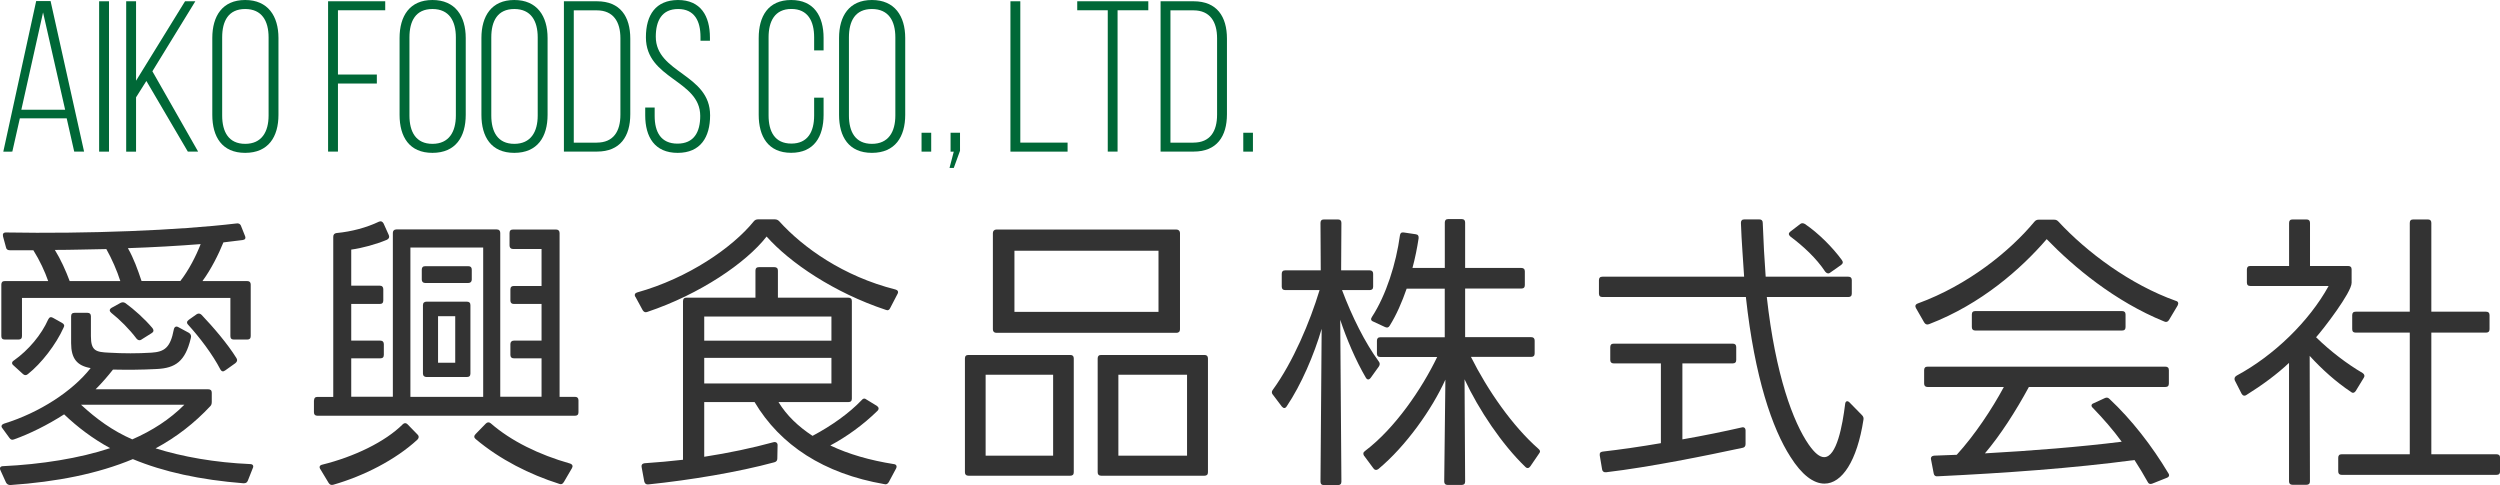
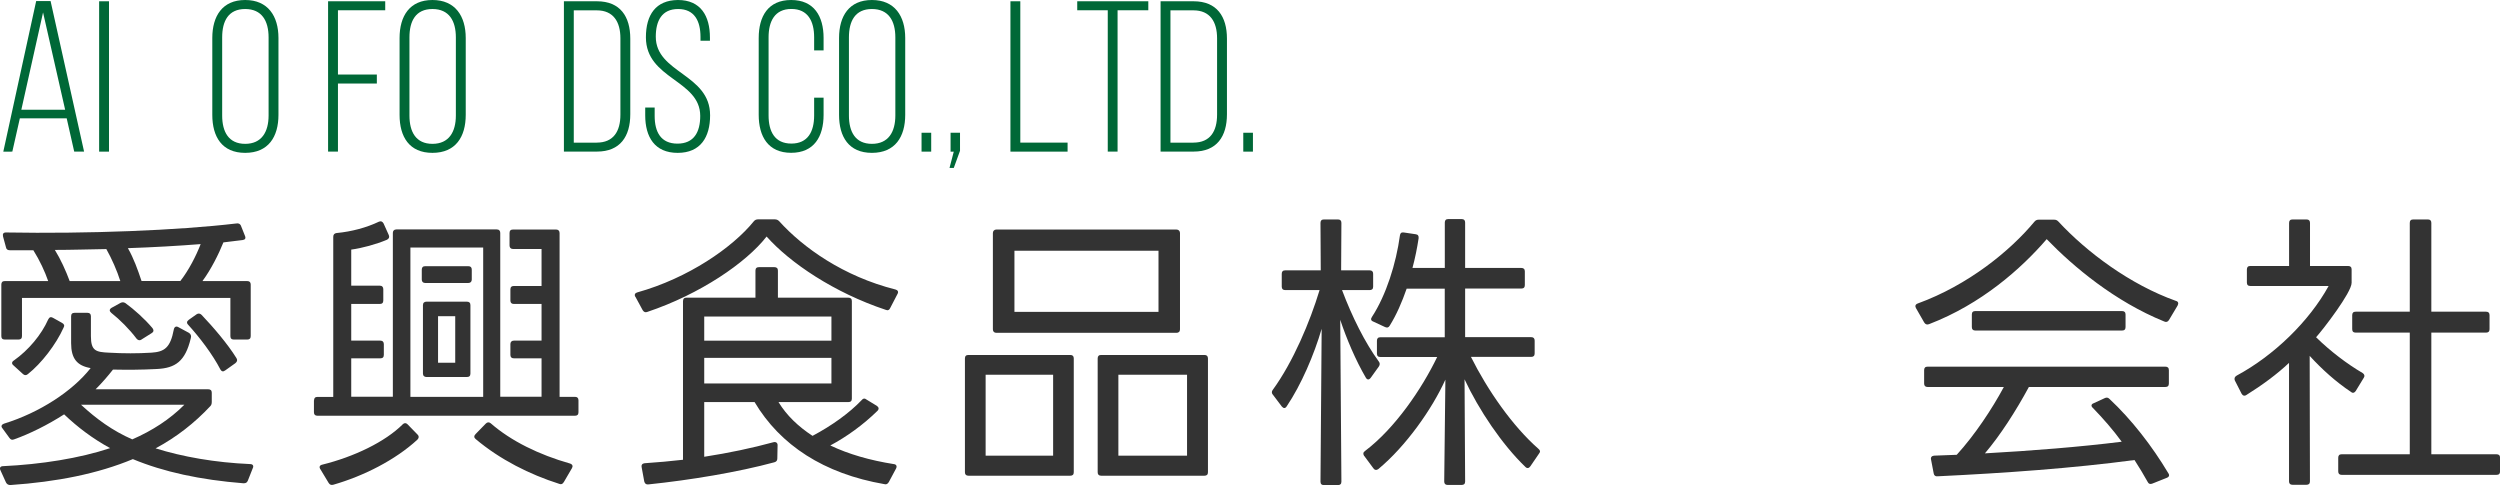
<svg xmlns="http://www.w3.org/2000/svg" id="_レイヤー_2" viewBox="0 0 468.56 90.91">
  <defs>
    <style>.cls-1{fill:#333;}.cls-1,.cls-2{stroke-width:0px;}.cls-2{fill:#006837;}</style>
  </defs>
  <g id="_レイヤー_1-2">
    <path class="cls-1" d="m21.19,69.25c-.98,1.25-2.07,2.51-3.27,3.71h21.11c.44,0,.66.22.66.65v1.69c0,.33-.05.6-.27.82-2.95,3.16-6.38,5.84-10.26,7.91,5.02,1.58,11.18,2.67,17.73,2.95.49,0,.71.33.49.76l-.93,2.35c-.17.38-.38.49-.82.49-8.13-.65-14.95-2.13-20.73-4.53-6.54,2.73-14.24,4.26-22.96,4.86-.38,0-.65-.16-.82-.49l-1.04-2.29c-.22-.44,0-.76.49-.76,7.09-.33,14.35-1.47,20.07-3.38-3.22-1.75-6.11-3.93-8.62-6.33-3.05,1.96-6.44,3.65-9.38,4.69-.38.16-.65.05-.87-.27l-1.31-1.8c-.33-.38-.16-.71.27-.87,6.71-2.07,12.87-6.11,16.26-10.42-2.57-.44-3.66-1.8-3.66-4.69v-5.02c0-.44.22-.65.66-.65h2.4c.43,0,.65.22.65.65v3.71c0,2.78.93,3,3.38,3.11,2.73.16,5.4.16,7.96,0,2.4-.16,3.55-.87,4.2-4.36.11-.49.43-.65.82-.44l2.02,1.09c.33.22.49.54.33,1.04-1.03,4.31-2.89,5.56-6.33,5.73-2.95.16-5.57.16-8.24.11ZM.57,44.33c-.11-.49.05-.76.55-.76,15.27.27,32.18-.38,43.2-1.69.38-.05.65.05.82.38l.76,1.91c.22.49.05.76-.43.82-1.15.16-2.35.27-3.6.44-.87,2.18-2.35,5.13-3.93,7.25h8.4c.43,0,.65.22.65.65v9.66c0,.44-.22.65-.65.65h-2.51c-.44,0-.65-.22-.65-.65v-7.15H4.12v7.15c0,.44-.22.65-.65.65H.9c-.44,0-.65-.22-.65-.65v-9.66c0-.44.22-.65.65-.65h8.13c-.6-1.75-1.58-3.87-2.78-5.78H1.83c-.38,0-.65-.16-.71-.55l-.55-2.02Zm1.91,24.11c-.33-.27-.27-.65.11-.87,2.78-1.96,5.18-4.85,6.44-7.69.22-.44.49-.54.87-.33l1.75.98c.38.22.49.49.27.87-1.42,3.16-4.15,6.71-6.71,8.73-.33.27-.65.22-.93-.05l-1.8-1.64Zm20.07-15.76c-.6-1.91-1.58-4.15-2.62-6-3.27.05-6.49.16-9.65.16,1.09,1.75,2.07,3.93,2.78,5.84h9.49Zm-7.36,23.18c2.89,2.67,5.89,4.86,9.6,6.49,3.76-1.64,7.04-3.76,9.76-6.49H15.19Zm11.34-12.22c-.33.22-.65.16-.93-.16-1.36-1.8-3.11-3.55-4.75-4.85-.38-.33-.38-.65.05-.93l1.69-.93c.33-.16.6-.16.93.05,1.64,1.2,3.55,2.89,5.07,4.69.27.38.22.71-.17.93l-1.91,1.2Zm7.26-10.96c1.58-2.02,2.95-4.69,3.82-6.93-4.2.33-8.89.6-13.64.76,1.09,1.91,1.85,4.04,2.56,6.16h7.26Zm8.4,16.75c-.33.27-.65.22-.87-.16-1.47-2.84-3.87-6-6.05-8.4-.33-.33-.27-.65.11-.93l1.47-1.04c.33-.22.65-.16.93.11,2.18,2.29,4.86,5.4,6.55,8.13.22.38.11.65-.22.93l-1.91,1.36Z" />
    <path class="cls-1" d="m58.86,75.04c0-.44.22-.65.65-.65h2.95v-30c0-.44.22-.65.6-.71,2.89-.27,5.67-1.04,7.96-2.13.38-.16.65-.05.87.33l.98,2.18c.16.38.05.65-.33.87-2.07.87-4.69,1.58-6.71,1.85v6.76h5.35c.44,0,.66.27.66.65v2.13c0,.44-.22.65-.66.65h-5.35v6.87h5.45c.44,0,.66.27.66.65v2.02c0,.44-.22.65-.66.65h-5.45v7.2h7.8v-30.71c0-.38.22-.65.66-.65h18.82c.44,0,.65.27.65.65v30.71h7.74v-7.2h-5.18c-.44,0-.66-.22-.66-.65v-2.02c0-.38.22-.65.66-.65h5.18v-6.87h-5.18c-.44,0-.66-.22-.66-.65v-2.07c0-.44.22-.65.66-.65h5.18v-6.93h-5.34c-.44,0-.66-.27-.66-.65v-2.35c0-.44.22-.65.66-.65h8.07c.38,0,.65.22.65.65v30.71h2.89c.43,0,.65.22.65.65v2.24c0,.44-.22.65-.65.65h-48.28c-.43,0-.65-.22-.65-.65v-2.24Zm1.15,12.87c-.22-.38-.11-.71.38-.82,5.95-1.47,11.78-4.26,15.11-7.58.27-.27.6-.27.87,0l1.91,1.96c.27.27.27.6-.05.93-4.14,3.82-10.09,6.82-15.76,8.45-.38.11-.66,0-.87-.33l-1.58-2.62Zm30.55-13.53v-27.98h-13.64v27.98h13.64Zm-11.51-23.84c0-.44.22-.65.65-.65h8.07c.44,0,.65.22.65.65v1.85c0,.38-.22.65-.65.65h-8.07c-.44,0-.65-.27-.65-.65v-1.85Zm.22,6.65c0-.44.27-.65.66-.65h7.58c.44,0,.66.22.66.65v12.82c0,.44-.22.65-.66.65h-7.58c-.38,0-.66-.22-.66-.65v-12.82Zm6.05,10.8v-8.73h-3.22v8.73h3.22Zm20.35,22.36c-.22.38-.49.49-.87.33-5.51-1.75-11.07-4.53-15.66-8.4-.33-.27-.33-.6,0-.93l1.91-1.96c.27-.27.6-.33.93-.05,3.82,3.33,9.06,5.89,14.84,7.53.49.16.6.49.38.87l-1.53,2.62Z" />
    <path class="cls-1" d="m119.07,55.62c-.22-.38-.05-.71.38-.82,9.54-2.67,17.84-8.4,21.82-13.31.22-.27.49-.38.82-.38h3.11c.33,0,.6.11.82.33,4.47,4.96,12.05,10.36,21.82,12.82.43.11.6.44.38.82l-1.36,2.62c-.16.38-.44.55-.82.38-9.71-3.22-18-8.84-22.36-13.75-3.82,4.91-12.44,10.8-22.36,14.13-.38.16-.66,0-.87-.33l-1.36-2.51Zm1.2,31.96c-.11-.44.11-.71.54-.76,2.4-.16,4.86-.38,7.2-.65v-29.73c0-.44.22-.65.65-.65h12.93v-5.07c0-.44.22-.65.66-.65h2.89c.44,0,.66.22.66.65v5.07h13.2c.44,0,.66.22.66.65v18.27c0,.44-.22.65-.66.65h-13.09c1.53,2.51,3.71,4.58,6.38,6.33,3.6-1.91,6.87-4.25,9.22-6.71.27-.33.55-.38.87-.11l1.97,1.2c.38.27.43.6.11.93-2.67,2.62-5.78,4.86-8.84,6.49,3.44,1.64,7.42,2.78,11.89,3.49.49.05.65.38.44.82l-1.37,2.56c-.22.33-.44.49-.82.38-11.35-1.96-19.53-7.31-24.33-15.38h-9.44v10.25c4.58-.71,9-1.64,12.98-2.73.44-.11.77.11.77.54l-.05,2.51c0,.38-.17.6-.55.71-6.82,1.85-15.71,3.33-23.62,4.15-.44.05-.66-.16-.77-.55l-.49-2.67Zm35.56-23.73v-4.53h-23.84v4.53h23.84Zm0,8.02v-4.8h-23.84v4.8h23.84Z" />
    <path class="cls-1" d="m180.85,67.18c0-.44.22-.65.66-.65h19.09c.44,0,.65.22.65.65v21.33c0,.44-.22.65-.65.65h-19.09c-.44,0-.66-.22-.66-.65v-21.33Zm16.53,18.22v-15.16h-12.65v15.16h12.65Zm-11.29-41.73c0-.38.27-.65.65-.65h33.76c.38,0,.66.27.66.65v18.06c0,.44-.27.65-.66.65h-33.76c-.38,0-.65-.22-.65-.65v-18.06Zm31.04,14.78v-11.46h-27v11.46h27Zm-11.4,8.73c0-.44.22-.65.65-.65h19.37c.43,0,.65.22.65.65v21.33c0,.44-.22.65-.65.65h-19.37c-.43,0-.65-.22-.65-.65v-21.33Zm16.75,18.22v-15.16h-12.87v15.16h12.87Z" />
    <path class="cls-1" d="m238.54,73.95c-.22-.27-.22-.6,0-.87,3.82-5.24,6.98-12.76,8.78-18.71h-6.44c-.43,0-.65-.22-.65-.65v-2.4c0-.44.22-.65.65-.65h6.66l-.05-8.89c0-.44.22-.65.65-.65h2.62c.44,0,.65.22.65.65l-.05,8.89h5.35c.43,0,.65.22.65.65v2.4c0,.44-.22.65-.65.65h-5.18c1.86,4.96,4.31,9.87,6.87,13.36.22.27.27.6.05.93l-1.53,2.13c-.33.44-.66.44-.93,0-1.91-3.27-3.6-7.25-4.8-10.85l.22,30.33c0,.44-.22.65-.65.65h-2.62c-.44,0-.65-.22-.65-.65l.22-28.64c-1.42,4.86-3.82,10.47-6.54,14.51-.27.44-.6.44-.93.05l-1.69-2.24Zm17.13,11.51c-.22-.38-.22-.65.16-.93,5.62-4.25,10.64-11.62,13.53-17.62h-10.64c-.44,0-.65-.22-.65-.65v-2.4c0-.44.22-.65.65-.65h12.06v-9.11h-7.14c-.87,2.51-1.91,4.91-3.17,6.93-.22.38-.49.44-.87.27l-2.24-1.04c-.43-.16-.49-.49-.22-.87,2.67-4.09,4.53-10.04,5.24-15.27.06-.44.27-.6.71-.55l2.24.33c.44.05.6.33.55.76-.27,1.8-.65,3.71-1.15,5.56h6.06v-8.51c0-.44.22-.65.65-.65h2.51c.44,0,.65.22.65.65v8.51h10.53c.44,0,.66.22.66.65v2.56c0,.44-.22.65-.66.65h-10.53v9.11h12.38c.43,0,.65.22.65.65v2.4c0,.44-.22.65-.65.65h-11.29c3.11,6.22,7.75,12.93,12.66,17.24.33.27.38.55.11.87l-1.64,2.4c-.27.38-.6.44-.93.11-4.37-4.2-8.73-10.69-11.4-16.42l.11,19.15c0,.44-.22.65-.65.65h-2.62c-.43,0-.65-.22-.65-.65l.22-19.09c-2.51,5.56-7.42,12.49-12.55,16.75-.33.27-.71.22-.93-.11l-1.74-2.35Z" />
-     <path class="cls-1" d="m331.14,55.67c1.63,14.67,4.96,23.46,7.86,27.66,1.15,1.64,2.07,2.35,2.89,2.35,2.35,0,3.44-5.95,3.93-9.93.05-.6.44-.71.82-.33l2.35,2.4c.22.22.33.49.27.82-1.2,7.8-4.04,12-7.31,12-2.07,0-4.25-1.64-6.38-5.02-3.38-5.24-6.71-14.84-8.35-29.95h-26.89c-.44,0-.65-.22-.65-.65v-2.51c0-.44.22-.65.65-.65h26.56c-.16-2.78-.49-6.65-.6-10.09,0-.44.22-.65.65-.65h2.79c.43,0,.65.22.65.65.11,3.11.33,7.25.55,10.09h15.49c.44,0,.65.22.65.65v2.51c0,.44-.22.65-.65.65h-15.27Zm-15.82,12.44v14.24c4.09-.71,8.02-1.53,11.13-2.24.43-.11.71.11.71.6v2.51c0,.38-.17.65-.55.71-6.87,1.47-17.29,3.6-25.58,4.58-.43.05-.71-.16-.76-.54l-.44-2.62c-.05-.44.11-.65.55-.71,3.33-.38,7.14-.93,10.91-1.58v-14.95h-8.84c-.43,0-.65-.22-.65-.65v-2.4c0-.44.22-.65.65-.65h22.31c.44,0,.65.22.65.65v2.4c0,.44-.22.65-.65.65h-9.44Zm27.71-17.02c-.33.27-.65.16-.93-.16-1.69-2.56-4.14-4.8-6.54-6.6-.38-.33-.38-.65,0-.93l1.85-1.42c.27-.22.6-.16.87,0,2.51,1.69,5.18,4.36,6.93,6.76.27.38.22.65-.16.93l-2.02,1.42Z" />
    <path class="cls-1" d="m359.1,57.75c-.22-.38-.11-.71.33-.87,9.44-3.44,17.29-9.82,21.87-15.33.22-.27.49-.38.82-.38h2.83c.39,0,.6.11.82.33,5.35,5.78,13.48,11.84,22.04,14.89.44.11.55.44.33.87l-1.63,2.73c-.22.33-.49.44-.87.27-9.27-3.76-17.02-10.25-22.04-15.44-4.75,5.51-12.22,12.16-22.04,15.93-.38.16-.71.05-.93-.33l-1.53-2.67Zm21.16,14.78c-2.45,4.53-5.4,9.11-8.24,12.44,8.78-.49,17.78-1.2,25.64-2.18-1.63-2.24-3.49-4.36-5.4-6.33-.39-.33-.33-.71.11-.87l2.13-.98c.33-.16.6-.11.87.16,4.09,3.82,7.96,8.78,11.02,13.91.27.38.16.71-.27.87l-2.73,1.09c-.38.16-.71.05-.87-.33-.76-1.36-1.58-2.73-2.46-4.09-11.45,1.53-24.33,2.45-36.93,3.05-.38.05-.65-.16-.71-.55l-.49-2.56c-.11-.44.11-.71.55-.76,1.42-.05,2.84-.11,4.26-.16,3.38-3.71,6.6-8.56,8.83-12.71h-14.29c-.43,0-.65-.22-.65-.65v-2.51c0-.44.22-.65.65-.65h44.56c.44,0,.66.22.66.65v2.51c0,.44-.22.65-.66.65h-25.58Zm-10.03-10.58c-.44,0-.66-.22-.66-.65v-2.35c0-.44.22-.65.66-.65h27.49c.44,0,.66.22.66.65v2.35c0,.44-.22.65-.66.65h-27.49Z" />
    <path class="cls-1" d="m418.87,71.33c-.16-.38-.05-.71.33-.93,6.98-3.76,13.58-10.15,17.24-16.8h-14.67c-.44,0-.65-.22-.65-.65v-2.45c0-.44.22-.65.65-.65h7.26v-8.07c0-.44.22-.65.65-.65h2.62c.44,0,.65.22.65.65v8.07h7.14c.44,0,.66.22.66.65v2.51c0,1.8-5.29,8.67-6.66,10.2,2.67,2.62,5.84,5.02,8.73,6.71.33.22.44.55.22.87l-1.53,2.51c-.22.33-.55.44-.87.16-2.79-1.85-5.46-4.25-7.75-6.76l.05,23.51c0,.44-.22.65-.65.65h-2.62c-.43,0-.65-.22-.65-.65v-22.2c-2.24,2.13-5.08,4.2-7.96,6-.38.27-.71.16-.93-.22l-1.25-2.45Zm20.02,17.67c-.43,0-.65-.22-.65-.65v-2.56c0-.44.22-.65.65-.65h12.76v-22.8h-10.14c-.44,0-.65-.22-.65-.65v-2.62c0-.44.22-.65.65-.65h10.14v-16.64c0-.44.22-.65.66-.65h2.73c.44,0,.65.22.65.65v16.64h10.26c.44,0,.65.22.65.65v2.62c0,.44-.22.65-.65.65h-10.26v22.8h12.22c.44,0,.66.22.66.65v2.56c0,.44-.22.65-.66.65h-29.02Z" />
    <path class="cls-2" d="m3.72,22.18l-1.41,6.24H.62L6.78.2h2.7l6.28,28.22h-1.85l-1.41-6.24H3.72Zm.28-1.61h8.21L8.07,2.33l-4.07,18.23Z" />
    <path class="cls-2" d="m20.43.24v28.18h-1.85V.24h1.85Z" />
-     <path class="cls-2" d="m27.43,15.18l-1.93,3.06v10.18h-1.85V.24h1.85v14.89L34.68.24h1.93l-8.05,13.12,8.57,15.05h-1.93l-7.77-13.24Z" />
    <path class="cls-2" d="m39.79,7.12c0-4.11,1.89-7.12,6.16-7.12s6.24,3.02,6.24,7.12v14.41c0,4.11-1.89,7.12-6.24,7.12s-6.16-3.02-6.16-7.12V7.12Zm1.85,14.53c0,3.06,1.21,5.31,4.31,5.31s4.39-2.25,4.39-5.31V7c0-3.06-1.25-5.31-4.39-5.31s-4.31,2.25-4.31,5.31v14.65Z" />
    <path class="cls-2" d="m70.63,13.97v1.69h-7.29v12.76h-1.85V.24h10.71v1.69h-8.86v12.04h7.29Z" />
    <path class="cls-2" d="m74.89,7.12c0-4.11,1.89-7.12,6.16-7.12s6.24,3.02,6.24,7.12v14.41c0,4.11-1.89,7.12-6.24,7.12s-6.16-3.02-6.16-7.12V7.12Zm1.85,14.53c0,3.06,1.21,5.31,4.31,5.31s4.39-2.25,4.39-5.31V7c0-3.06-1.25-5.31-4.39-5.31s-4.31,2.25-4.31,5.31v14.65Z" />
-     <path class="cls-2" d="m90.23,7.12c0-4.11,1.89-7.12,6.16-7.12s6.24,3.02,6.24,7.12v14.41c0,4.11-1.89,7.12-6.24,7.12s-6.16-3.02-6.16-7.12V7.12Zm1.85,14.53c0,3.06,1.21,5.31,4.31,5.31s4.39-2.25,4.39-5.31V7c0-3.06-1.25-5.31-4.39-5.31s-4.31,2.25-4.31,5.31v14.65Z" />
    <path class="cls-2" d="m111.89.24c4.35,0,6.24,2.86,6.24,7v14.17c0,4.15-1.89,7-6.24,7h-6.2V.24h6.2Zm-.04,26.49c3.14,0,4.43-2.13,4.43-5.23V7.17c0-3.1-1.33-5.23-4.43-5.23h-4.31v24.8h4.31Z" />
    <path class="cls-2" d="m133.06,7.04v.6h-1.77v-.72c0-2.98-1.13-5.23-4.19-5.23s-4.19,2.21-4.19,5.19c0,6.84,10.18,6.96,10.18,14.73,0,4.07-1.77,7.04-6.08,7.04s-6.08-2.98-6.08-7.04v-1.45h1.77v1.57c0,3.02,1.17,5.19,4.27,5.19s4.27-2.17,4.27-5.19c0-6.76-10.18-6.88-10.18-14.73,0-4.23,1.85-6.96,6-7,4.27,0,6,2.98,6,7.04Z" />
    <path class="cls-2" d="m154.36,7.12v2.33h-1.77v-2.46c0-3.02-1.17-5.31-4.27-5.31s-4.27,2.29-4.27,5.31v14.65c0,3.02,1.17,5.27,4.27,5.27s4.27-2.25,4.27-5.27v-3.34h1.77v3.22c0,4.07-1.77,7.12-6.08,7.12s-6.08-3.06-6.08-7.12V7.12c0-4.07,1.77-7.12,6.08-7.12s6.08,3.06,6.08,7.12Z" />
    <path class="cls-2" d="m157.26,7.12c0-4.11,1.89-7.12,6.16-7.12s6.24,3.02,6.24,7.12v14.41c0,4.11-1.89,7.12-6.24,7.12s-6.16-3.02-6.16-7.12V7.12Zm1.85,14.53c0,3.06,1.21,5.31,4.31,5.31s4.39-2.25,4.39-5.31V7c0-3.06-1.25-5.31-4.39-5.31s-4.31,2.25-4.31,5.31v14.65Z" />
    <path class="cls-2" d="m174.53,24.88v3.54h-1.81v-3.54h1.81Z" />
    <path class="cls-2" d="m178.76,28.42h-.6v-3.54h1.77v3.38l-1.17,3.22h-.8l.8-3.06Z" />
    <path class="cls-2" d="m189.38,28.42V.24h1.85v26.49h8.86v1.69h-10.71Z" />
    <path class="cls-2" d="m207.62,28.42V1.93h-5.72V.24h13.32v1.69h-5.76v26.49h-1.85Z" />
    <path class="cls-2" d="m223.72.24c4.35,0,6.24,2.86,6.24,7v14.17c0,4.15-1.89,7-6.24,7h-6.2V.24h6.2Zm-.04,26.49c3.14,0,4.43-2.13,4.43-5.23V7.17c0-3.1-1.33-5.23-4.43-5.23h-4.31v24.8h4.31Z" />
    <path class="cls-2" d="m234.83,24.88v3.54h-1.81v-3.54h1.81Z" />
  </g>
</svg>